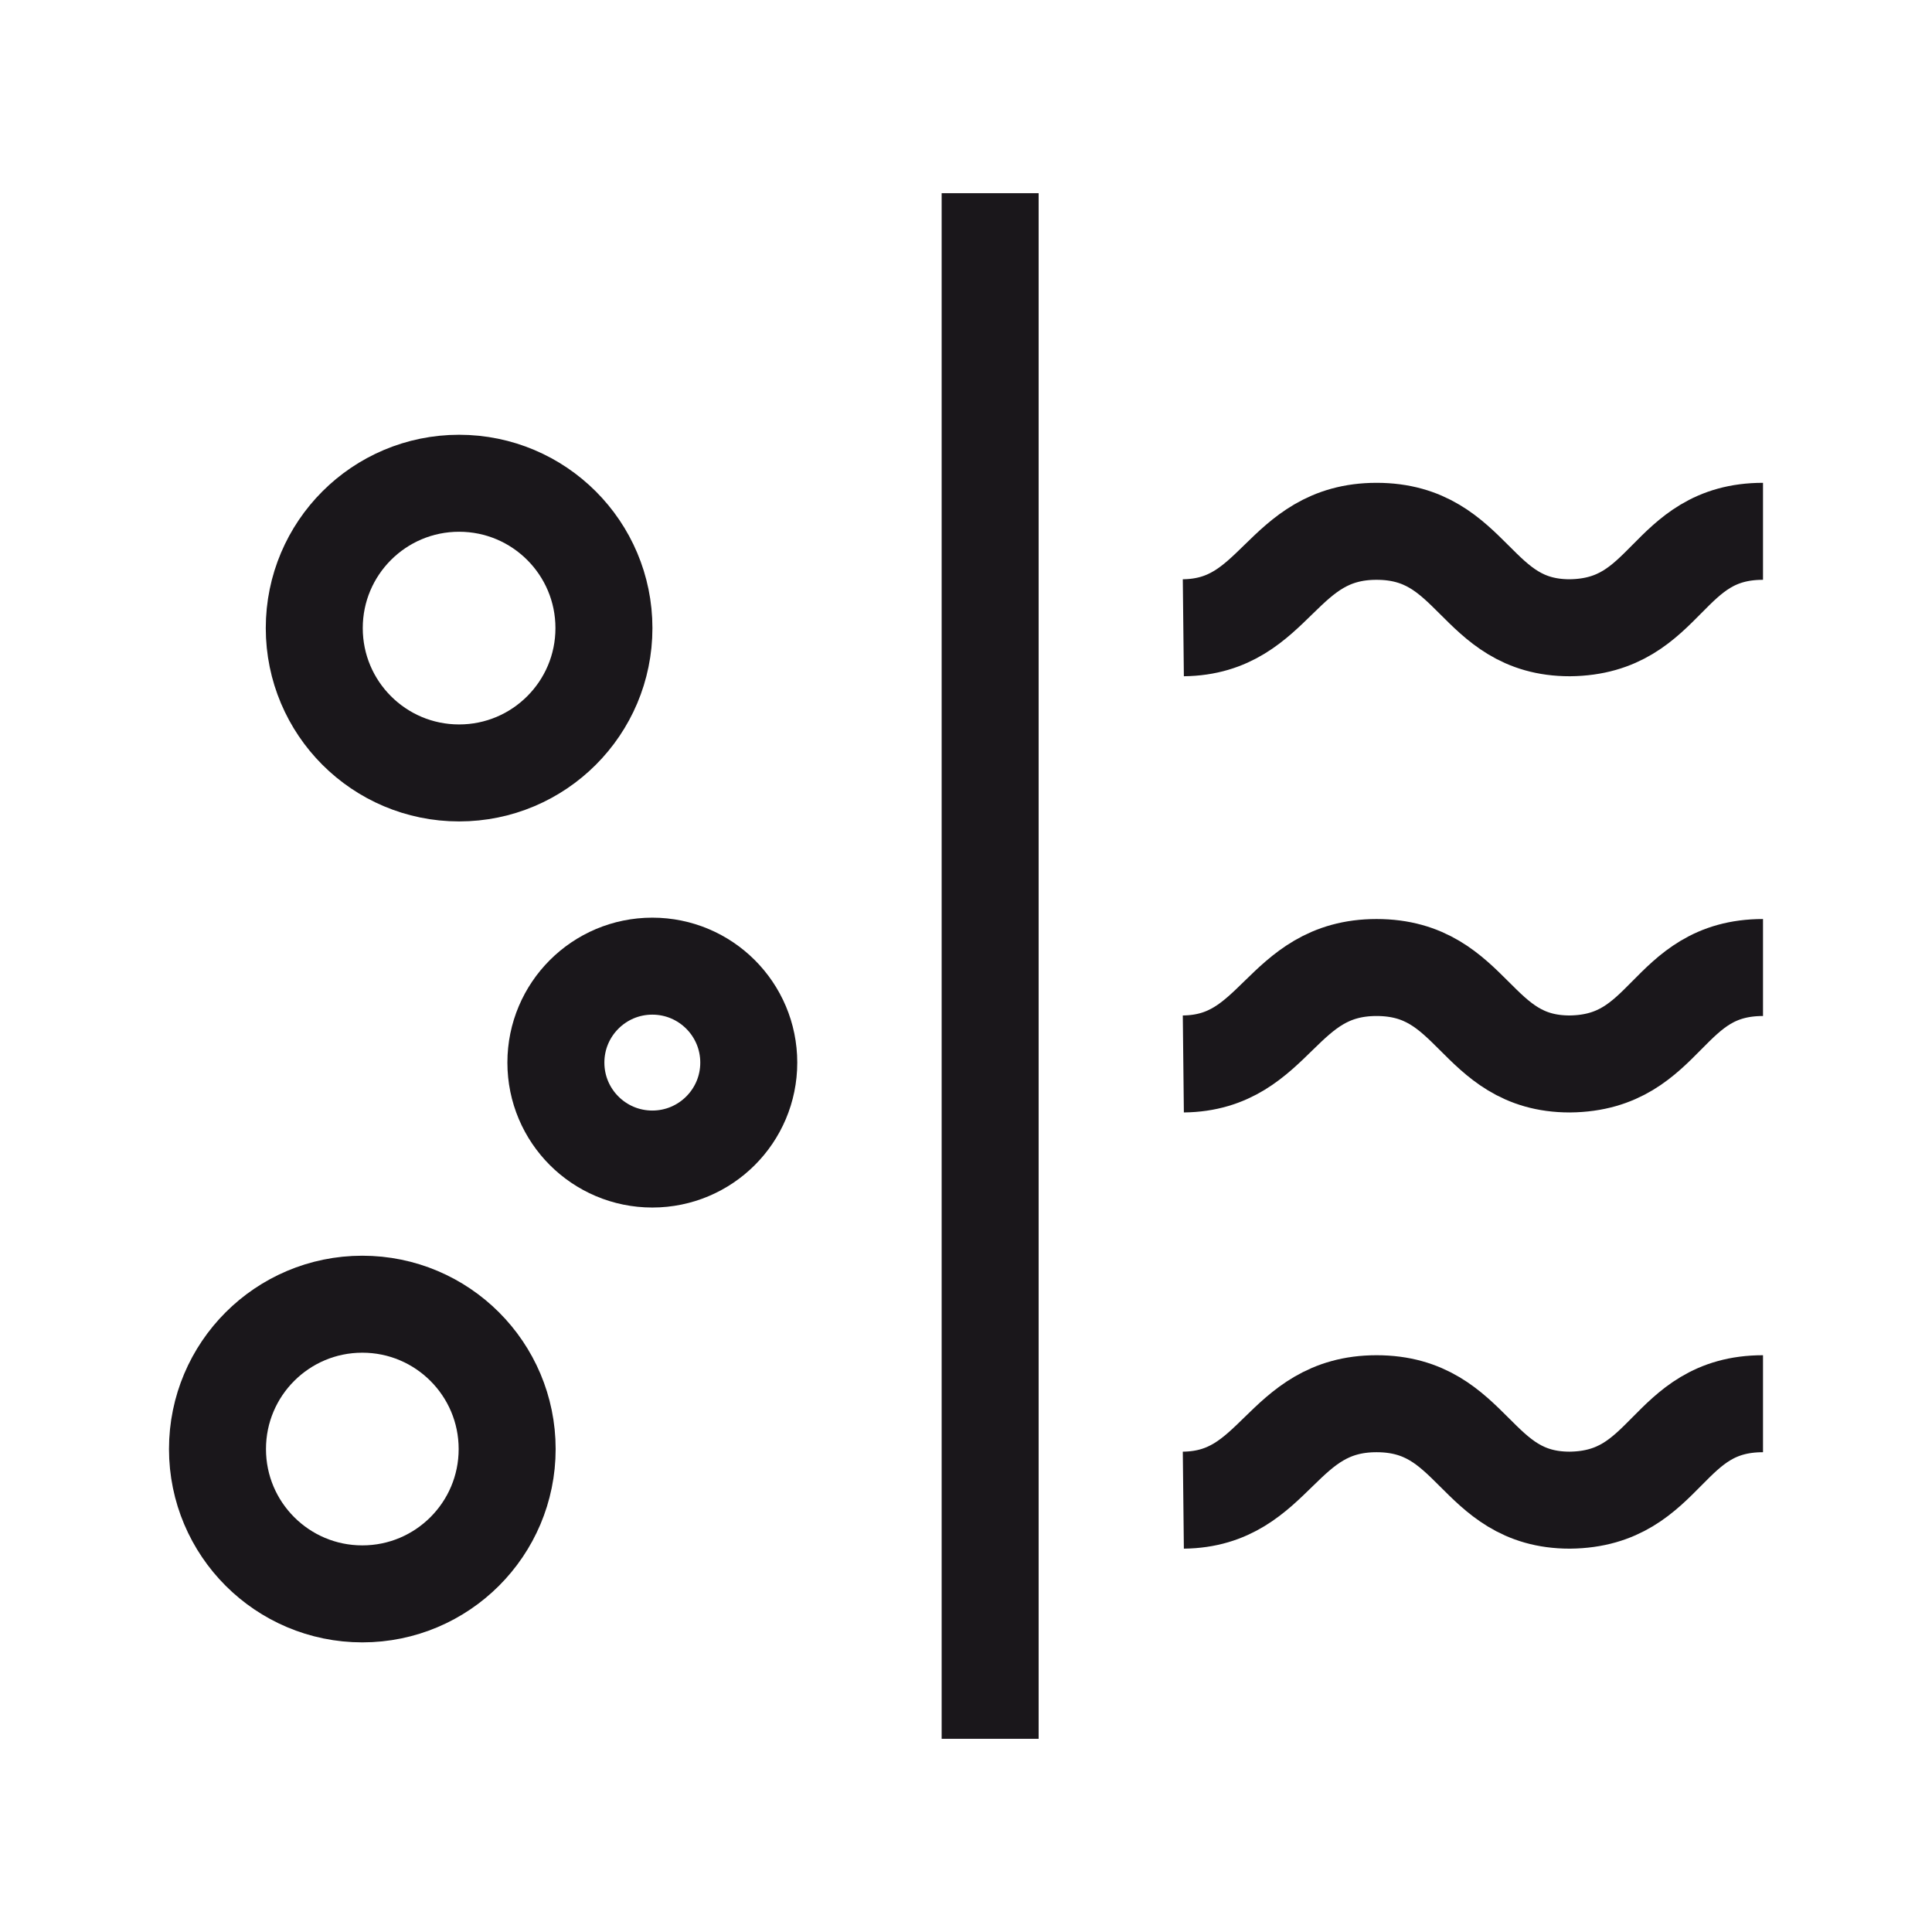
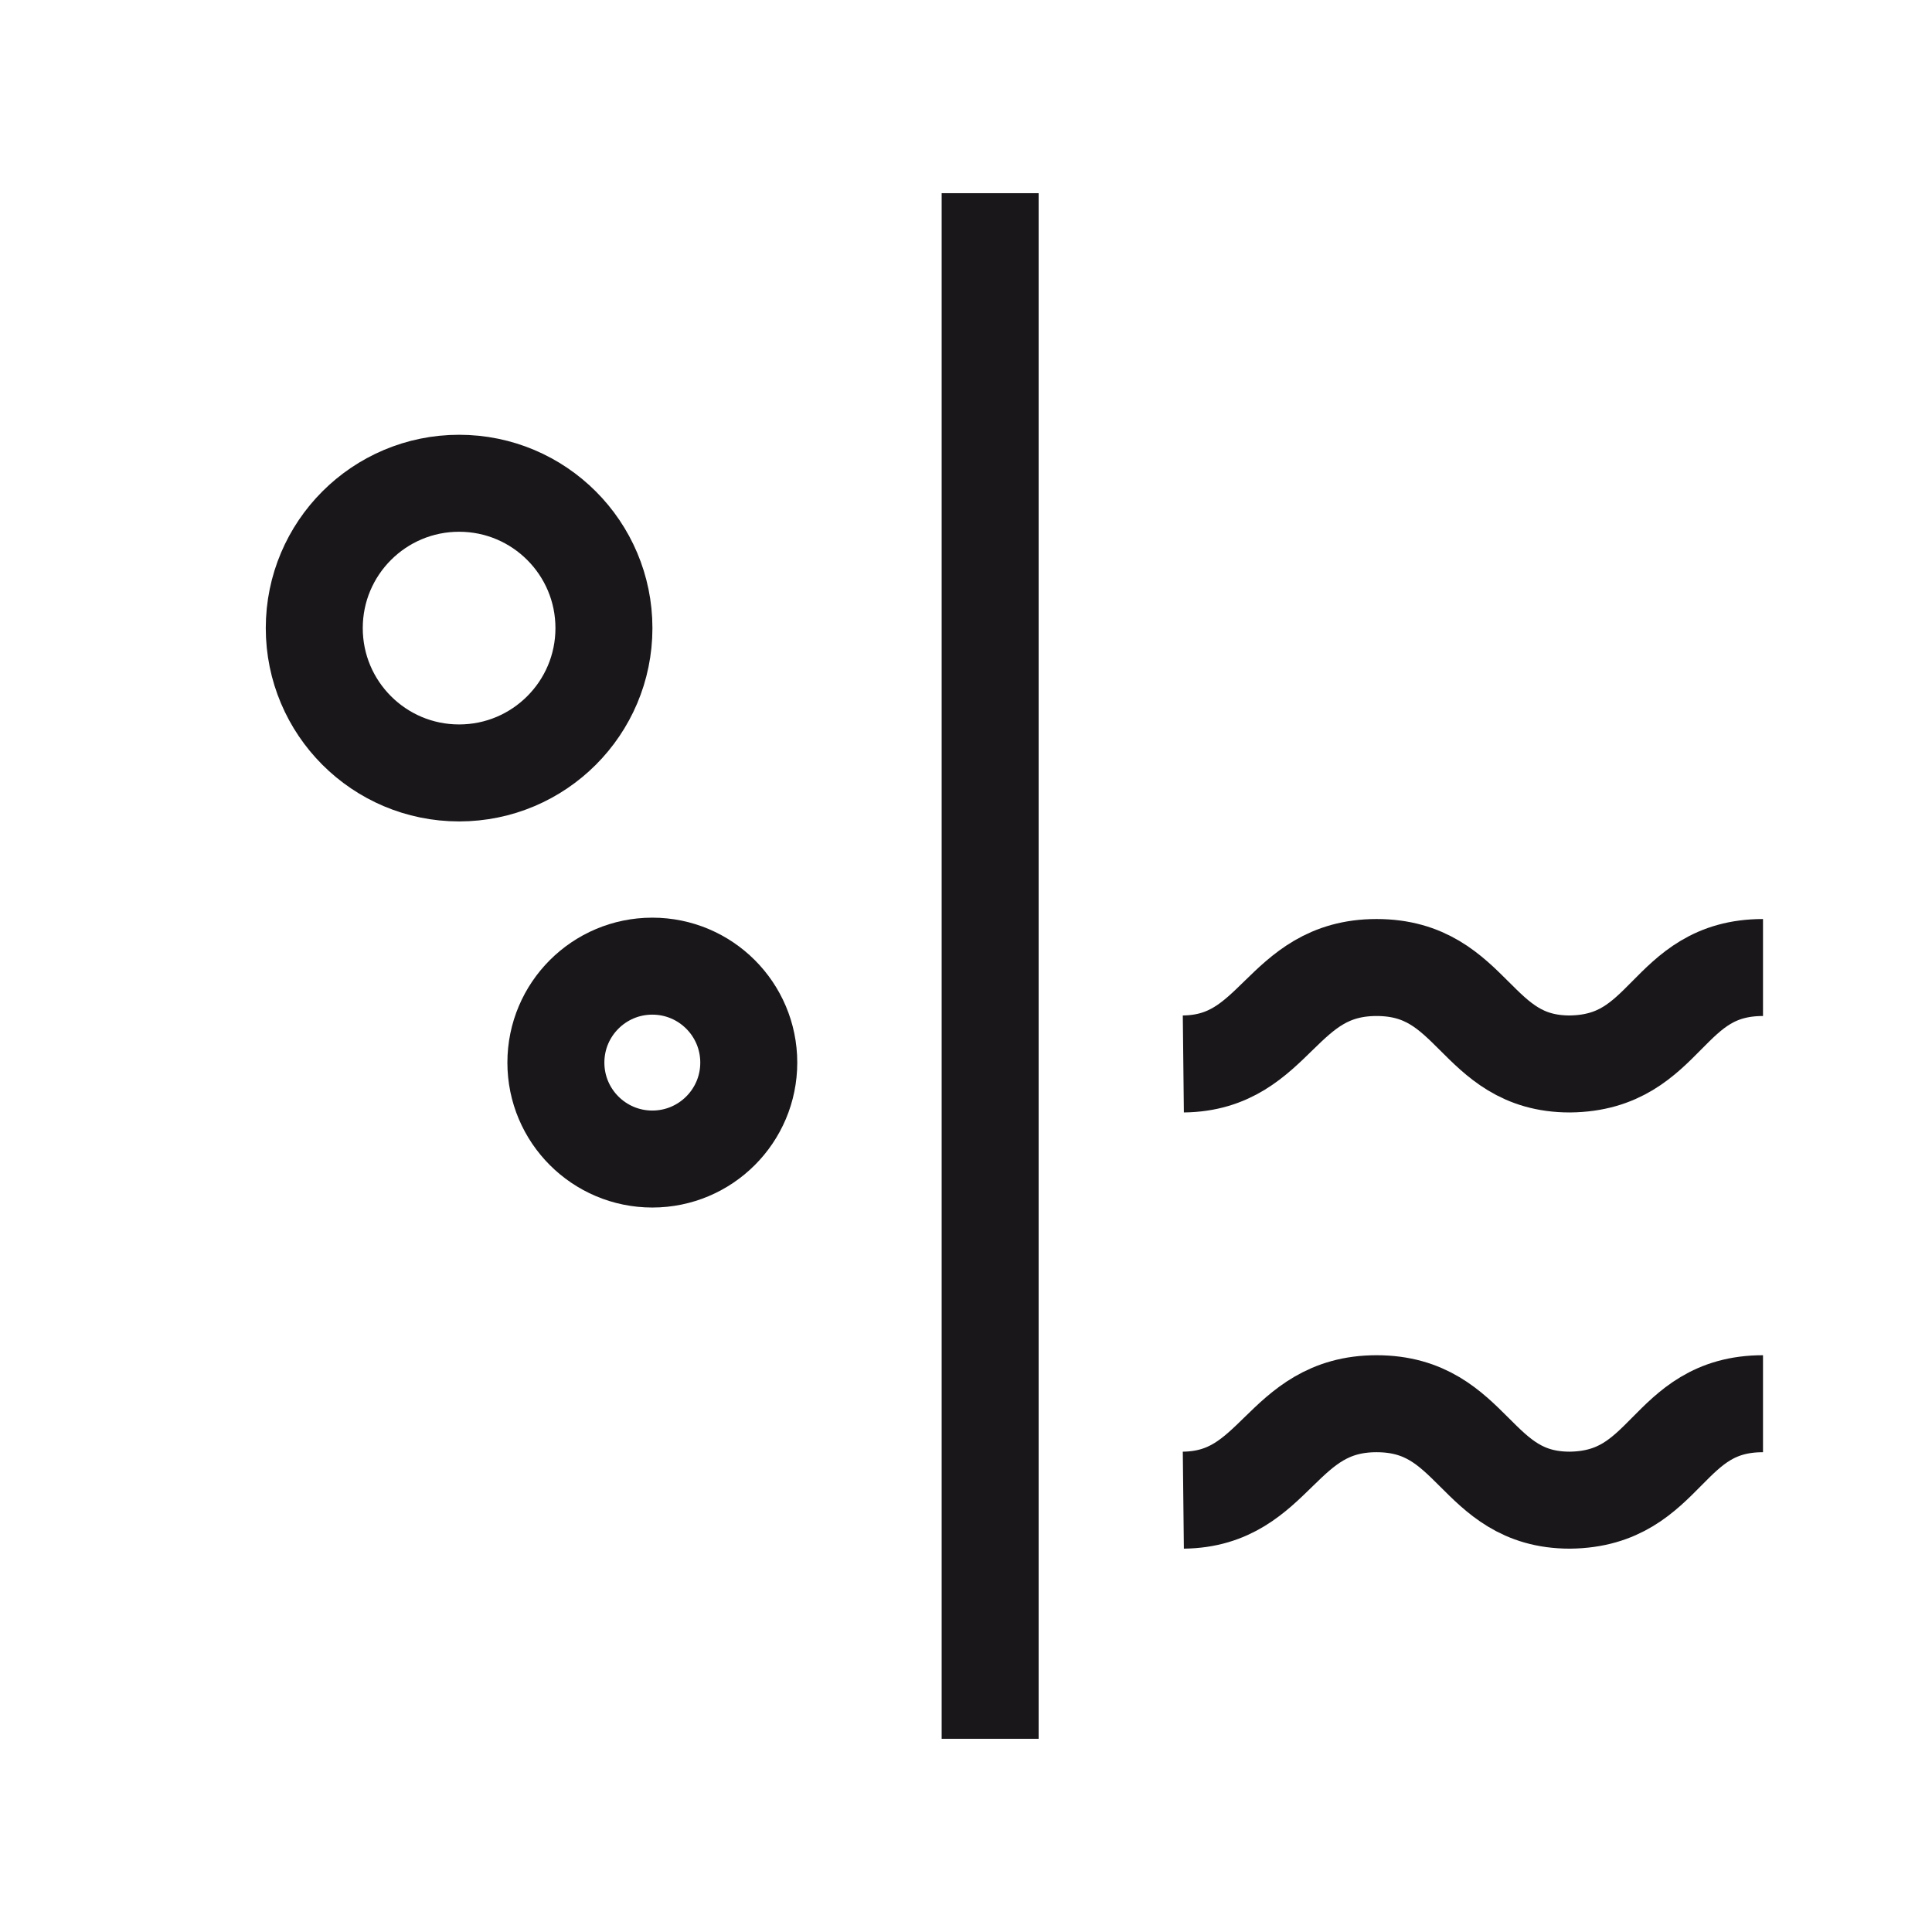
<svg xmlns="http://www.w3.org/2000/svg" id="NEWICons" viewBox="0 0 566.93 566.93">
  <defs>
    <style>.cls-1{fill:none;stroke:#1a171b;stroke-miterlimit:10;stroke-width:28.46px;}</style>
  </defs>
  <title>200213_SAG_Facelift_Icons_Overview_new_naming_Sartorius</title>
  <circle class="cls-1" cx="134.72" cy="184.31" r="42.5" />
-   <circle class="cls-1" cx="106.32" cy="425.21" r="42.5" />
  <circle class="cls-1" cx="191.42" cy="311.81" r="28.3" />
-   <path class="cls-1" d="M517.34,155.91c-28.7,0-27.7,28-56.7,28.3-28,0-28-28.3-56.7-28.3-28.3,0-29.3,28-56.7,28.3" />
  <path class="cls-1" d="M517.34,283.91c-28.7,0-27.7,28-56.7,28.3-28,0-28-28.3-56.7-28.3-28.3,0-29.3,28-56.7,28.3" />
  <path class="cls-1" d="M517.34,411.91c-28.7,0-27.7,28-56.7,28.3-28,0-28-28.3-56.7-28.3-28.3,0-29.3,28-56.7,28.3" />
  <line class="cls-1" x1="290.55" y1="56.69" x2="290.55" y2="510.24" />
</svg>